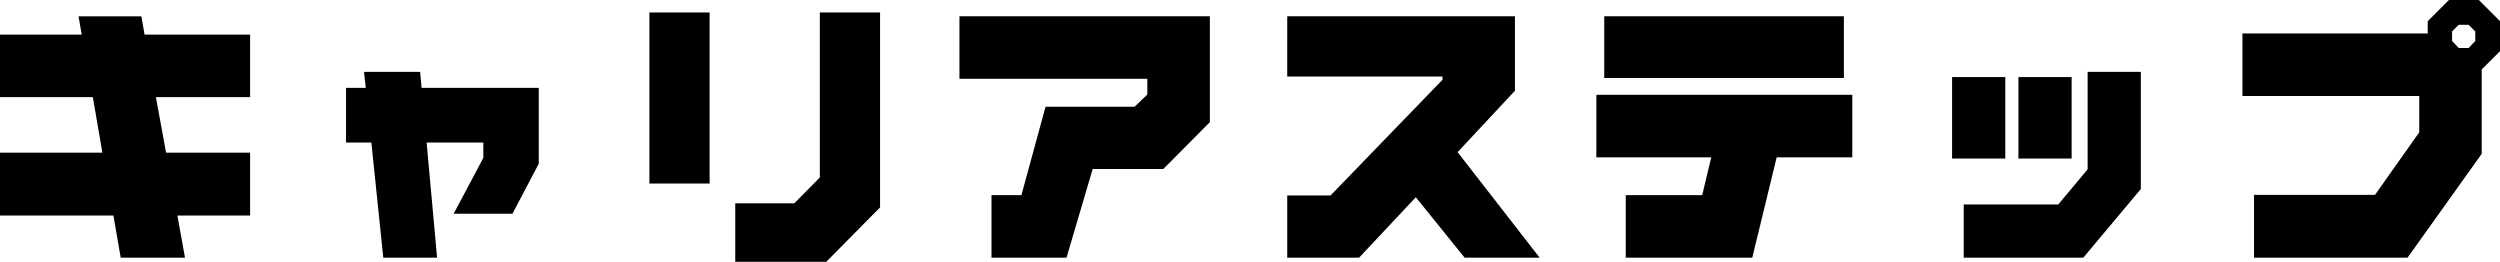
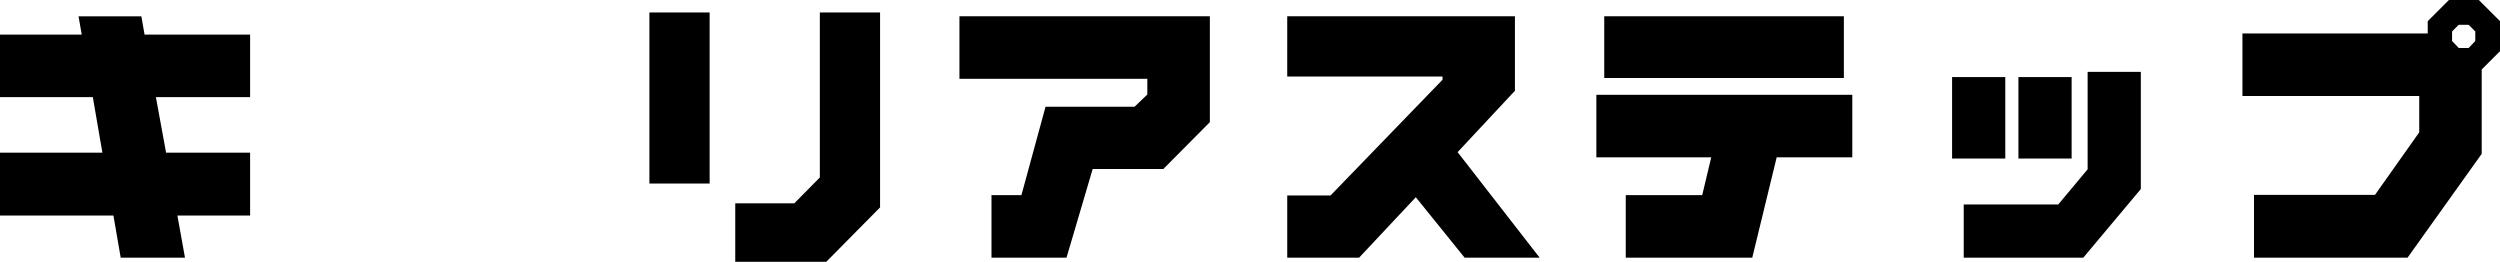
<svg xmlns="http://www.w3.org/2000/svg" id="_レイヤー_2" data-name="レイヤー 2" viewBox="0 0 412.61 43.2">
  <defs>
    <style>
      .cls-1 {
        stroke-width: 0px;
      }
    </style>
  </defs>
  <g id="Text">
    <g>
      <path class="cls-1" d="m41.28,35.57h-12l1.25,6.96h-10.61l-1.2-6.96H0v-10.37h16.9l-1.58-9.17H0V5.71h13.49l-.53-3.02h10.37l.53,3.02h17.42v10.32h-15.55l1.68,9.17h13.87v10.37Z" />
-       <path class="cls-1" d="m88.94,26.98l-4.37,8.3h-9.7l4.9-9.22v-2.54h-9.36l1.73,19.01h-8.88l-1.97-19.01h-4.18v-9.02h3.26l-.29-2.64h9.26l.24,2.64h19.34v12.48Z" />
      <path class="cls-1" d="m117.12,30.29h-9.94V2.06h9.94v28.22Zm28.13,3.94l-8.88,8.98h-15.02v-9.65h9.74l4.22-4.27V2.06h9.94v32.16Z" />
      <path class="cls-1" d="m199.68,20.16l-7.68,7.73h-11.66l-4.32,14.64h-12.38v-10.32h4.94l3.98-14.59h14.69l2.11-2.02v-2.59h-31.01V2.69h41.33v17.47Z" />
      <path class="cls-1" d="m254.11,42.53h-12.38l-8.06-9.98-9.36,9.98h-11.86v-10.27h7.15l18.48-19.1v-.53h-25.63V2.69h37.58v12.29l-9.46,10.13,13.54,17.42Z" />
      <path class="cls-1" d="m305.71,25.97h-12.48l-4.03,16.56h-20.88v-10.32h12.62l1.49-6.24h-18.96v-10.32h42.24v10.32Zm-1.39-13.1h-39.55V2.69h39.55v10.18Z" />
      <path class="cls-1" d="m330.96,26.16h-8.78v-13.44h8.78v13.44Zm22.37,5.04l-9.5,11.33h-19.73v-8.78h15.6l4.85-5.81V11.86h8.78v19.34Zm-11.42-5.04h-8.78v-13.44h8.78v13.44Z" />
      <path class="cls-1" d="m412.61,8.45l-3.02,3.02v13.92l-12.24,17.14h-25.34v-10.37h19.97l7.3-10.32v-6h-29.18V5.52h30.58v-2.02l3.5-3.5h4.94l3.5,3.5v4.94Zm-4.08-1.68v-1.58l-1.1-1.1h-1.63l-1.1,1.1v1.58l1.1,1.15h1.63l1.1-1.15Z" />
    </g>
  </g>
</svg>